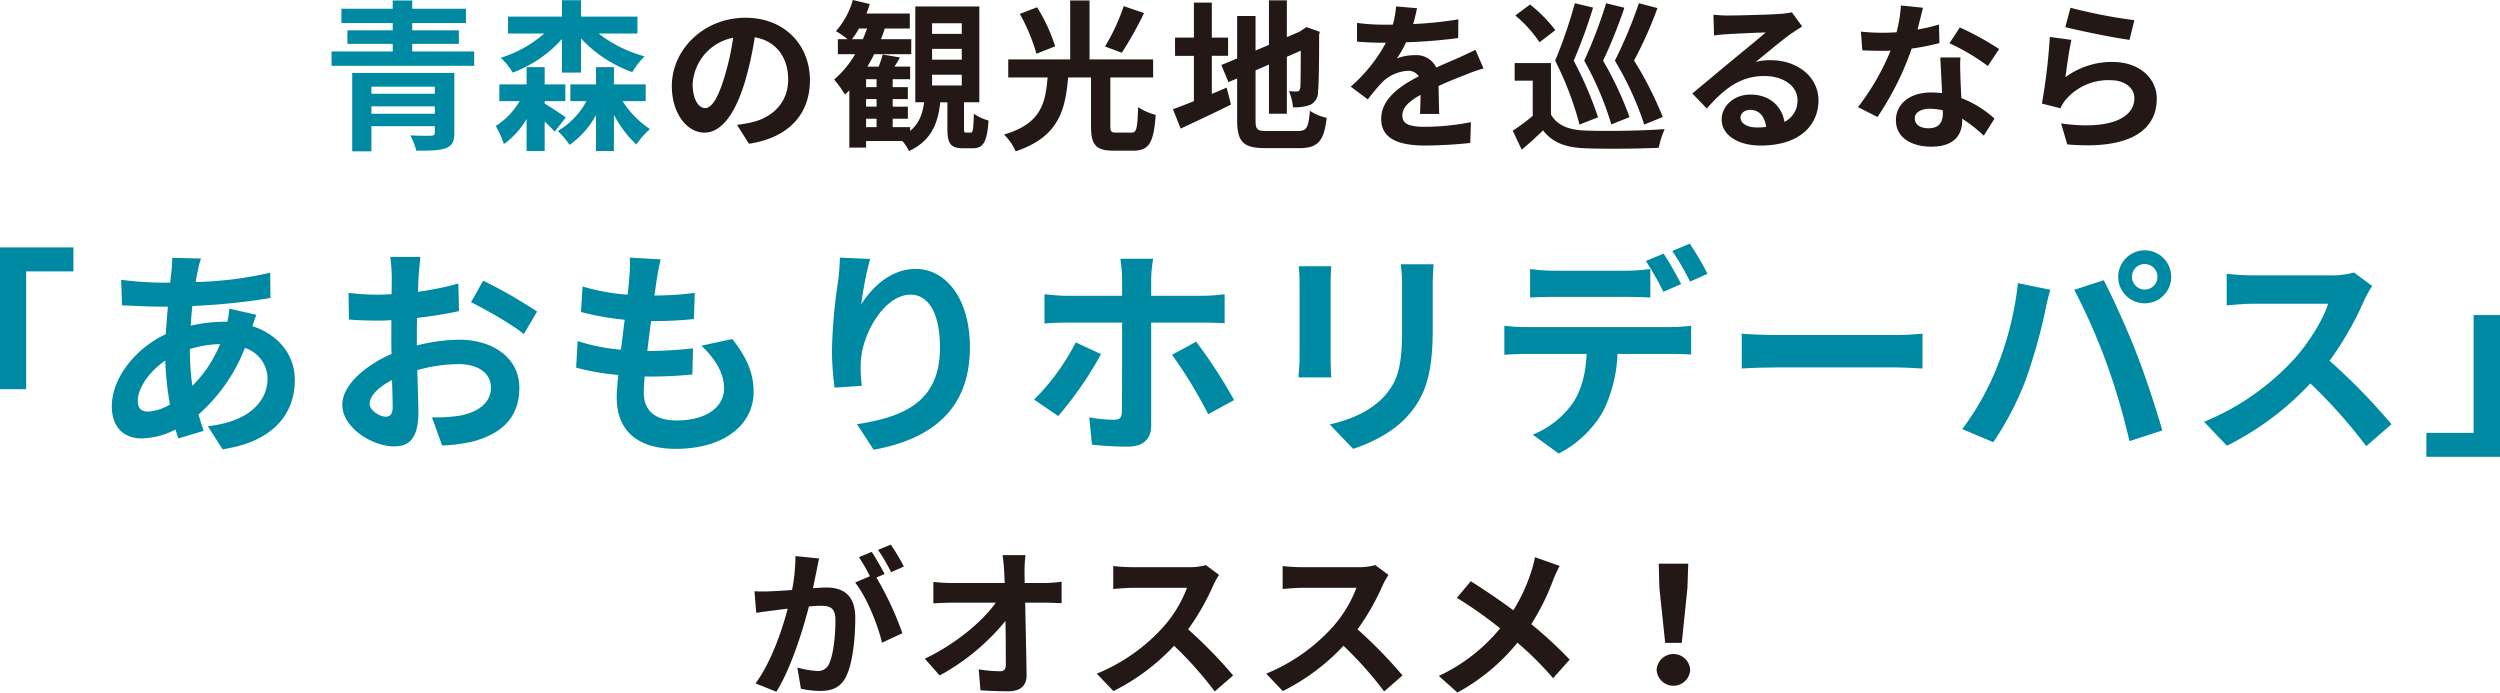
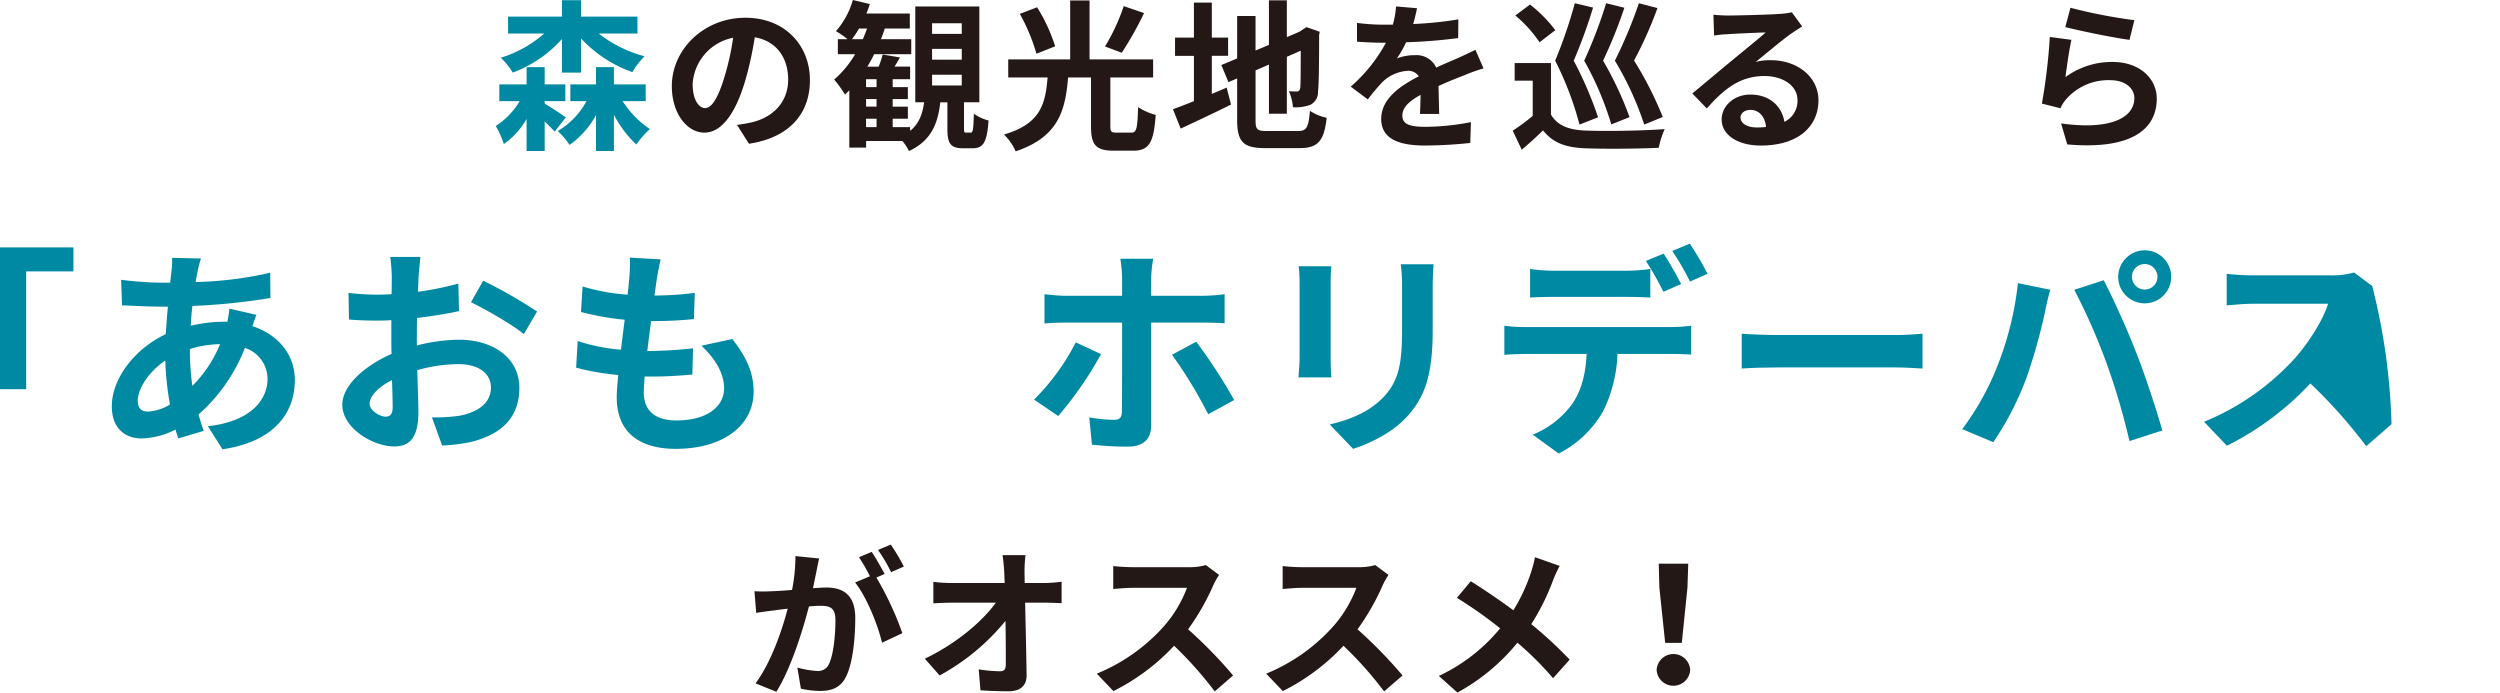
<svg xmlns="http://www.w3.org/2000/svg" id="グループ_35" data-name="グループ 35" width="568.155" height="157.391" viewBox="0 0 568.155 157.391">
  <defs>
    <clipPath id="clip-path">
      <rect id="長方形_14" data-name="長方形 14" width="568.155" height="157.391" fill="none" />
    </clipPath>
  </defs>
  <g id="グループ_34" data-name="グループ 34" clip-path="url(#clip-path)">
-     <path id="パス_171" data-name="パス 171" d="M107.765,11.7V14.96H75.352V11.7h13.9V9.974h-10.3V6.894h10.3V5.244H77.588V1.981h11.66V.111h4.437v1.87h12.21V5.244H93.685v1.65h10.6v3.08h-10.6V11.7Zm-4.51,18.479c0,2.054-.514,2.971-2.017,3.521-1.5.512-3.7.549-6.636.549a14.006,14.006,0,0,0-1.357-3.483c1.8.11,4.18.11,4.73.073.66-.036.843-.183.843-.733v-1.43H84.408v5.72H80.045V16.574h23.21ZM84.408,21.3h14.41V19.691H84.408Zm14.41,2.86H84.408v1.687h14.41Z" fill="#0089a2" />
    <path id="パス_172" data-name="パス 172" d="M123.787,23.541c1.43.844,4.106,2.6,4.8,3.153l-2.531,3.227c-.513-.586-1.393-1.466-2.273-2.31v6.71h-4.106v-7.3a17.843,17.843,0,0,1-5.17,5.721,21.592,21.592,0,0,0-1.834-4.108,17.042,17.042,0,0,0,5.426-5.646h-4.62V19.178h6.2V15.255h4.106v3.923h4.693v3.813h-4.693ZM127.71,8.874A28.191,28.191,0,0,1,116.527,16.5a16.092,16.092,0,0,0-2.714-3.373,27.36,27.36,0,0,0,9.864-5.5h-8.213V3.777H127.71V.038h4.327V3.777H144.87V7.628h-8.8a29.236,29.236,0,0,0,10.413,5.17,17.785,17.785,0,0,0-2.786,3.593,29.3,29.3,0,0,1-11.66-7.664V16.5H127.71ZM141.5,22.991a21.83,21.83,0,0,0,6.2,6.344,18.971,18.971,0,0,0-3.079,3.519,25.2,25.2,0,0,1-5.1-6.783v8.25h-4.071V26.144a19.806,19.806,0,0,1-6.013,6.784,18.288,18.288,0,0,0-2.677-3.154,17.632,17.632,0,0,0,6.527-6.783h-3.667V19.178h5.83V15.255h4.071v3.923h7.222v3.813Z" fill="#0089a2" />
    <path id="パス_173" data-name="パス 173" d="M167.494,28.38c1.393-.183,2.42-.366,3.373-.586,4.657-1.1,8.25-4.436,8.25-9.717,0-5.023-2.714-8.763-7.59-9.607a78.628,78.628,0,0,1-2.164,9.864c-2.163,7.333-5.316,11.807-9.276,11.807-4,0-7.406-4.437-7.406-10.561,0-8.359,7.3-15.547,16.719-15.547,8.984,0,14.667,6.271,14.667,14.191,0,7.627-4.693,13.053-13.86,14.446Zm-2.824-11a58.082,58.082,0,0,0,1.943-8.8,11.387,11.387,0,0,0-9.2,10.524c0,3.667,1.467,5.463,2.823,5.463,1.5,0,2.971-2.273,4.437-7.187" fill="#231815" />
    <path id="パス_174" data-name="パス 174" d="M220.586,30.141c.514,0,.624-.514.733-4.29a10.764,10.764,0,0,0,3.337,1.54c-.33,5.023-1.247,6.307-3.63,6.307H218.9c-2.969,0-3.593-1.137-3.593-4.547v-5.9h-1.614c-.549,4.84-2.052,8.727-7.113,11.074a10.558,10.558,0,0,0-1.5-2.274h-8.25v1.5h-3.813V20.534c-.33.33-.66.66-.991.954a25.453,25.453,0,0,0-2.456-3.41,22.609,22.609,0,0,0,4.767-5.757h-3.924V8.911h2.2a19.132,19.132,0,0,0-2.639-1.833A18.113,18.113,0,0,0,193.819,0l3.85.917a21.571,21.571,0,0,1-.77,2.163h9.864V6.491h-5.684q-.385,1.209-.88,2.42h6.894v3.41h-8.434c-.476.99-.99,1.906-1.54,2.823h2.568a22.208,22.208,0,0,0,.916-2.75l3.923.66c-.4.733-.843,1.467-1.247,2.09h3.557V18h-3.96v1.8h3.446v2.714h-3.446v1.724h3.446v2.75h-3.446v1.906h3.96v.844c2.054-1.651,2.823-3.887,3.19-6.491H208.01V1.467h14.556v21.78h-3.483v5.831c0,.953.036,1.063.513,1.063ZM196.093,8.911c.33-.77.66-1.614.953-2.42h-1.833a17.543,17.543,0,0,1-1.613,2.42ZM199.209,18h-2.383v1.8h2.383Zm0,4.51h-2.383v1.724h2.383Zm-2.383,6.38h2.383V26.988h-2.383Zm15-21.193h6.746V5.281h-6.746Zm0,5.866h6.746V11.111h-6.746Zm0,5.867h6.746V16.977h-6.746Z" fill="#231815" />
    <path id="パス_175" data-name="パス 175" d="M257.107,30.141c1.172,0,1.392-.807,1.54-5.794a13.445,13.445,0,0,0,4,1.761c-.44,6.416-1.54,8.139-5.17,8.139h-4.364c-4.143,0-5.169-1.393-5.169-5.573V17.6h-5.208c-.623,7.7-2.309,13.566-11.916,16.793a12.3,12.3,0,0,0-2.64-3.814c8.4-2.493,9.387-7,9.9-12.979h-8.947V13.493h14.08V.111h4.4V13.493h14.448V17.6H252.34V28.637c0,1.283.183,1.5,1.392,1.5ZM235.546,12.21a42.766,42.766,0,0,0-3.776-9.056l3.922-1.5a38.731,38.731,0,0,1,4.108,8.873ZM260,2.97a80.825,80.825,0,0,1-5.061,9.021l-3.812-1.43a45.53,45.53,0,0,0,4.253-9.167Z" fill="#231815" />
    <path id="パス_176" data-name="パス 176" d="M275.4,21.34c1.137-.476,2.273-.953,3.374-1.429l.989,3.85c-3.887,1.944-8.066,3.886-11.439,5.463l-1.76-4.4c1.319-.477,2.933-1.1,4.767-1.833v-10.3h-4.29V8.545h4.29V.587H275.4V8.545h3.7v4.142h-3.7Zm19.58,8.434c2.017,0,2.384-.843,2.714-4.583a11.036,11.036,0,0,0,3.813,1.576c-.587,5.134-1.87,6.894-6.16,6.894h-7.81c-4.95,0-6.38-1.357-6.38-6.417V17.821l-1.98.844-1.613-3.887,3.593-1.5V3.63h4.18v7.847l3.043-1.283V.074h4.071v8.36l2.9-1.247.77-.513.77-.513,3.043,1.063-.146.734c0,6.966-.074,11.366-.257,12.87a3.13,3.13,0,0,1-1.87,3.043,10.239,10.239,0,0,1-3.814.513,11.936,11.936,0,0,0-.916-3.667,16.529,16.529,0,0,0,1.76.074c.44,0,.66-.147.807-.807.073-.587.11-3.263.11-8.47l-3.153,1.394V25.851h-4.071V14.668l-3.043,1.32V27.281c0,2.163.33,2.493,2.567,2.493Z" fill="#231815" />
    <path id="パス_177" data-name="パス 177" d="M322.7,25.887c.073-1.063.109-2.75.146-4.326-2.676,1.467-4.143,2.9-4.143,4.693,0,2.017,1.724,2.567,5.28,2.567a55.538,55.538,0,0,0,10.3-1.064l-.147,4.731a100.546,100.546,0,0,1-10.266.586c-5.684,0-9.974-1.357-9.974-6.05,0-4.62,4.4-7.553,8.544-9.68a2.837,2.837,0,0,0-2.53-1.247,8.993,8.993,0,0,0-5.684,2.493,47.019,47.019,0,0,0-3.373,4l-3.886-2.9a35.52,35.52,0,0,0,7.993-9.974h-.44c-1.467,0-4.143-.073-6.124-.257V5.207a46.656,46.656,0,0,0,6.381.4h1.76a20.315,20.315,0,0,0,.733-4.144l4.767.4c-.184.88-.441,2.127-.88,3.594A83.745,83.745,0,0,0,331.428,4.4l-.038,4.253a118.472,118.472,0,0,1-11.842.953,22.212,22.212,0,0,1-2.091,3.667,11.361,11.361,0,0,1,4.107-.734,4.946,4.946,0,0,1,4.84,2.824c1.87-.88,3.41-1.5,4.913-2.164,1.394-.623,2.677-1.247,4-1.87l1.833,4.217a38.466,38.466,0,0,0-4.326,1.54c-1.614.623-3.667,1.43-5.9,2.457.036,2.017.109,4.694.146,6.343Z" fill="#231815" />
    <path id="パス_178" data-name="パス 178" d="M352.474,26.034c1.43,2.457,4,3.483,7.737,3.63,4.4.183,13.054.074,18.113-.33a19.9,19.9,0,0,0-1.356,4.253c-4.547.22-12.321.293-16.794.111-4.363-.184-7.3-1.247-9.5-4.071-1.467,1.43-2.971,2.824-4.841,4.4L343.784,29.7a44.119,44.119,0,0,0,4.547-3.373V18.334h-4.107v-4h8.25Zm-2.6-16.427a28.6,28.6,0,0,0-5.5-6.086l3.336-2.494a31.834,31.834,0,0,1,5.757,5.83Zm9.093,18.7a73.888,73.888,0,0,0-5.536-14.52A108.47,108.47,0,0,0,357.9.734l4.144.99a113.873,113.873,0,0,1-4.4,12.063,84.509,84.509,0,0,1,5.536,12.871Zm7.224-.036a71.42,71.42,0,0,0-6.161-14.484A105.371,105.371,0,0,0,365.014.734l4.143,1.026a107.449,107.449,0,0,1-4.84,12.027,77.782,77.782,0,0,1,6.014,12.833Zm7.48.036a70.823,70.823,0,0,0-6.674-14.52A102.6,102.6,0,0,0,372.458.734l4.216,1.1a88.477,88.477,0,0,1-5.317,11.916,81.713,81.713,0,0,1,6.527,12.834Z" fill="#231815" />
    <path id="パス_179" data-name="パス 179" d="M409.564,6.014q-1.32.825-2.53,1.65c-1.944,1.357-5.757,4.584-8.031,6.417a12.217,12.217,0,0,1,3.41-.4c6.161,0,10.854,3.851,10.854,9.13,0,5.721-4.363,10.267-13.127,10.267-5.06,0-8.873-2.31-8.873-5.94,0-2.933,2.677-5.646,6.526-5.646,4.474,0,7.187,2.75,7.738,6.2a5.3,5.3,0,0,0,2.969-4.95c0-3.263-3.3-5.463-7.516-5.463-5.573,0-9.2,2.97-13.09,7.37l-3.3-3.41c2.568-2.09,6.931-5.794,9.094-7.554,2.017-1.686,5.793-4.729,7.59-6.306-1.87.037-6.857.257-8.764.4a24.19,24.19,0,0,0-2.97.293l-.146-4.73a32.86,32.86,0,0,0,3.3.184c1.907,0,9.68-.184,11.733-.367a17.536,17.536,0,0,0,2.787-.366ZM401.35,28.858c-.22-2.347-1.576-3.887-3.557-3.887-1.356,0-2.236.807-2.236,1.723,0,1.357,1.54,2.273,3.667,2.273a19.222,19.222,0,0,0,2.126-.109" fill="#231815" />
-     <path id="パス_180" data-name="パス 180" d="M440.766,9.79a53.212,53.212,0,0,1-6.307,1.247,67,67,0,0,1-7.773,15.547l-4.437-2.237a55.472,55.472,0,0,0,7.407-12.833c-.623.036-1.246.036-1.87.036-1.5,0-2.97-.036-4.547-.11l-.329-4.254a45.953,45.953,0,0,0,4.839.257c1.064,0,2.163-.036,3.263-.109A30.863,30.863,0,0,0,432,1.247l5.024.513c-.293,1.174-.734,3.007-1.246,4.95a38.153,38.153,0,0,0,4.876-1.137Zm4.767,3.264c-.111,1.54-.038,3.043,0,4.656.037,1.027.11,2.787.219,4.584a24.184,24.184,0,0,1,7.517,4.656l-2.42,3.887a32.326,32.326,0,0,0-4.913-3.85v.33c0,3.373-1.833,6.013-7,6.013-4.511,0-8.067-2.017-8.067-6.013,0-3.556,2.97-6.306,8.03-6.306.844,0,1.686.073,2.457.146-.11-2.714-.294-5.9-.4-8.1Zm-4,12.026a12.858,12.858,0,0,0-2.933-.366c-2.091,0-3.447.88-3.447,2.163,0,1.356,1.136,2.273,3.117,2.273,2.456,0,3.263-1.429,3.263-3.373ZM451.766,15a48.374,48.374,0,0,0-8.727-5.17l2.347-3.594a65.411,65.411,0,0,1,8.946,4.913Z" fill="#231815" />
    <path id="パス_181" data-name="パス 181" d="M469.4,17.528a17.8,17.8,0,0,1,10.67-3.448c6.38,0,10.083,3.924,10.083,8.324,0,6.636-5.243,11.733-20.349,10.414l-1.394-4.767c10.89,1.539,16.647-1.137,16.647-5.757,0-2.347-2.237-4.07-5.427-4.07a12.728,12.728,0,0,0-10.01,4.253,7.839,7.839,0,0,0-1.356,2.127l-4.217-1.064a132.563,132.563,0,0,0,1.8-15.143l4.913.66c-.477,2.016-1.1,6.38-1.357,8.471M470.539,1.76a115.055,115.055,0,0,0,14.52,2.824l-1.1,4.473c-3.667-.477-11.771-2.163-14.594-2.9Z" fill="#231815" />
    <path id="パス_182" data-name="パス 182" d="M0,56.229H16.687v5.444H5.948V88.444H0Z" fill="#0089a2" />
    <path id="パス_183" data-name="パス 183" d="M58.282,71.555c-.252.553-.605,1.613-.907,2.57,5.8,1.916,9.629,6.4,9.629,12.251,0,7.008-4.185,13.915-16.436,15.73l-3.327-5.244C56.87,95.8,60.8,90.964,60.8,86.074a7.425,7.425,0,0,0-5.143-7.008A38.814,38.814,0,0,1,45.124,94.19c.352,1.311.756,2.521,1.159,3.731l-5.747,1.715c-.2-.606-.454-1.312-.655-2.017a17.572,17.572,0,0,1-7.714,2.017c-3.681,0-6.756-2.219-6.756-7.311,0-6.352,5.294-13.108,12.251-16.385.151-2.117.3-4.235.5-6.251H36.553c-2.622,0-6.5-.2-8.823-.3l-.2-5.8a81.987,81.987,0,0,0,9.226.655h1.916l.3-2.672a19.7,19.7,0,0,0,.152-2.974l6.554.151a19.453,19.453,0,0,0-.706,2.672c-.2.807-.353,1.714-.5,2.672a83.356,83.356,0,0,0,16.939-2.117l.05,5.747a145.056,145.056,0,0,1-17.746,1.814c-.152,1.463-.3,2.975-.353,4.487a33.6,33.6,0,0,1,7.461-.907h.858a29.246,29.246,0,0,0,.454-2.974ZM38.62,91.922a69.557,69.557,0,0,1-1.059-9.982c-3.73,2.521-6.251,6.352-6.251,9.175,0,1.563.7,2.42,2.319,2.42a10.6,10.6,0,0,0,4.991-1.613m4.537-12.5a58.221,58.221,0,0,0,.555,8.269,28.531,28.531,0,0,0,6.3-9.479,24.4,24.4,0,0,0-6.856,1.109Z" fill="#0089a2" />
    <path id="パス_184" data-name="パス 184" d="M94.735,78.512a40.589,40.589,0,0,1,9.579-1.311c7.663,0,13.713,4.083,13.713,10.94,0,5.9-3.075,10.335-10.99,12.3a40.844,40.844,0,0,1-6.554.807l-2.32-6.4a38.112,38.112,0,0,0,6.151-.353c4.033-.706,7.26-2.772,7.26-6.4,0-3.377-3.025-5.344-7.361-5.344a35.448,35.448,0,0,0-9.377,1.361c.1,3.983.252,7.815.252,9.529,0,6.2-2.268,7.814-5.495,7.814-4.89,0-11.8-4.184-11.8-9.477,0-4.387,5.093-8.873,11.193-11.545-.05-1.16-.05-2.32-.05-3.48V72.764c-.958.05-1.865.1-2.672.1-2.269,0-4.79-.051-6.958-.252l-.1-6.05a54.706,54.706,0,0,0,6.908.4c.907,0,1.865-.051,2.873-.1.05-1.763.05-3.226.05-4.083a40,40,0,0,0-.352-4.387h6.855c-.1.909-.3,3.076-.4,4.336-.051,1.11-.1,2.32-.151,3.58a68.322,68.322,0,0,0,9.175-1.866l.151,6.252c-2.823.655-6.251,1.159-9.528,1.563-.051,1.512-.051,3.025-.051,4.487Zm-5.5,14.015c0-1.26-.05-3.529-.152-6.151C86.013,87.939,84,90.006,84,91.77c0,1.513,2.319,2.924,3.629,2.924.909,0,1.614-.453,1.614-2.167M109.809,63.79A110.194,110.194,0,0,1,122.06,70.8l-3.024,5.142c-2.371-2.067-8.873-5.747-12-7.259Z" fill="#0089a2" />
    <path id="パス_185" data-name="パス 185" d="M166.428,77.05c3.327,4.234,4.84,7.764,4.84,12,0,7.513-6.756,12.957-17.7,12.957-7.866,0-13.412-3.429-13.412-11.747,0-1.21.152-2.975.354-5.041a56.015,56.015,0,0,1-9.579-1.664l.352-6.05a42.547,42.547,0,0,0,9.831,1.967c.3-2.219.555-4.538.858-6.807a62.372,62.372,0,0,1-9.932-1.764l.353-5.8a46.36,46.36,0,0,0,10.234,1.865c.2-1.513.3-2.874.4-3.983a31.4,31.4,0,0,0,.1-4.437l7.008.4c-.4,1.816-.655,3.126-.857,4.437-.151.857-.3,2.168-.554,3.781a73.555,73.555,0,0,0,9.174-.6l-.2,5.948a89.326,89.326,0,0,1-9.73.454c-.3,2.218-.6,4.588-.857,6.806h.353a98.988,98.988,0,0,0,10.032-.605l-.15,5.949c-2.824.252-5.748.454-8.823.454h-2.017c-.1,1.461-.2,2.722-.2,3.629,0,4.084,2.52,6.353,7.461,6.353,6.957,0,10.789-3.176,10.789-7.311,0-3.378-1.916-6.6-5.143-9.679Z" fill="#0089a2" />
-     <path id="パス_186" data-name="パス 186" d="M197.738,58.85a81.586,81.586,0,0,0-2.017,10.335c2.37-3.831,6.705-8.066,12.352-8.066,6.957,0,12.352,6.805,12.352,17.8,0,14.117-8.671,20.873-21.88,23.292l-3.782-5.8c11.092-1.715,18.856-5.345,18.856-17.445,0-7.713-2.571-12-6.705-12-5.9,0-11.041,8.873-11.293,15.427a29.879,29.879,0,0,0,.252,5.294l-6.2.4a64.538,64.538,0,0,1-.606-8.318,121.136,121.136,0,0,1,1.412-15.982c.252-1.814.353-3.831.4-5.243Z" fill="#0089a2" />
    <path id="パス_187" data-name="パス 187" d="M250.222,80.478a81.867,81.867,0,0,1-9.729,14.066L235,90.813a50.718,50.718,0,0,0,9.479-13.007Zm11.394-7.159V96.762c0,2.924-1.714,4.74-5.293,4.74a72,72,0,0,1-8.167-.454l-.606-6.2a32.8,32.8,0,0,0,5.6.555c1.31,0,1.764-.5,1.814-1.814.051-1.866.051-17.848.051-20.217v-.051H242.206c-1.512,0-3.428.051-4.839.2V66.866c1.512.151,3.276.353,4.839.353h12.806V63.186a33.561,33.561,0,0,0-.4-4.386h7.461a30.9,30.9,0,0,0-.454,4.436v3.983h11.7a40.016,40.016,0,0,0,4.99-.353v6.6c-1.562-.1-3.528-.151-4.94-.151Zm10.234,4.336a117.257,117.257,0,0,1,8.621,13.26l-5.9,3.226a101.88,101.88,0,0,0-8.218-13.511Z" fill="#0089a2" />
    <path id="パス_188" data-name="パス 188" d="M302.556,60.514c-.1,1.108-.152,2.218-.152,3.831v17.04c0,1.261.051,3.227.152,4.387h-7.462c.051-.958.252-2.924.252-4.437V64.345a34.315,34.315,0,0,0-.2-3.831ZM325.8,60.06c-.1,1.411-.2,3.024-.2,5.042v9.981c0,10.84-2.117,15.478-5.848,19.612-3.327,3.68-8.57,6.151-12.251,7.31L302.2,96.459c5.042-1.159,9.277-3.075,12.353-6.351,3.428-3.781,4.083-7.563,4.083-15.428V65.1a35.494,35.494,0,0,0-.3-5.042Z" fill="#0089a2" />
    <path id="パス_189" data-name="パス 189" d="M379.743,74.328a38.054,38.054,0,0,0,4.588-.3v6.554c-1.26-.1-3.176-.15-4.588-.15H367.594a32,32,0,0,1-3.227,12.956,24.187,24.187,0,0,1-10.134,9.679l-5.9-4.285a20.593,20.593,0,0,0,9.125-7.209c2.067-3.126,2.924-6.907,3.126-11.141H346.722c-1.462,0-3.429.1-4.84.2v-6.6a38.317,38.317,0,0,0,4.84.3Zm-26.619-6.856c-1.714,0-3.882.05-5.394.151v-6.5a37.735,37.735,0,0,0,5.394.4H369.61a39.586,39.586,0,0,0,5.445-.4v6.5c-1.714-.1-3.68-.151-5.445-.151Zm24.9-1.161a69.141,69.141,0,0,0-3.982-7.006l4.033-1.665c1.26,1.866,3.024,5.042,3.982,6.908Zm6.05-2.318a59.516,59.516,0,0,0-4.033-6.957l3.983-1.664a67.1,67.1,0,0,1,4.033,6.856Z" fill="#0089a2" />
    <path id="パス_190" data-name="パス 190" d="M395.828,75.84c1.815.15,5.5.3,8.117.3h27.073c2.32,0,4.588-.2,5.9-.3v7.915c-1.21-.051-3.781-.252-5.9-.252H403.945c-2.873,0-6.251.1-8.117.252Z" fill="#0089a2" />
    <path id="パス_191" data-name="パス 191" d="M458.6,64.345l7.361,1.513c-.454,1.462-1.007,3.932-1.21,5.041a126.033,126.033,0,0,1-4.286,15.176A69.317,69.317,0,0,1,453,100.493l-7.058-2.975A60.694,60.694,0,0,0,453.808,83.5,72.586,72.586,0,0,0,458.6,64.345M471.4,65.858l6.7-2.168c2.067,3.932,5.546,11.645,7.412,16.536,1.814,4.537,4.487,12.6,5.9,17.6l-7.461,2.42a156.008,156.008,0,0,0-5.242-17.8A141.5,141.5,0,0,0,471.4,65.858m16.032-8.974a6.025,6.025,0,1,1-6.05,6.05,6.068,6.068,0,0,1,6.05-6.05m0,8.923a2.9,2.9,0,1,0-2.924-2.873,2.916,2.916,0,0,0,2.924,2.873" fill="#0089a2" />
-     <path id="パス_192" data-name="パス 192" d="M539.113,65a23.876,23.876,0,0,0-1.765,3.126,74.076,74.076,0,0,1-7.915,13.864A141.726,141.726,0,0,1,543.5,96.409l-5.748,4.991a114.931,114.931,0,0,0-12.7-14.267A66.427,66.427,0,0,1,506.092,101.3L500.9,95.854a57.11,57.11,0,0,0,20.671-14.469c3.327-3.781,6.4-8.772,7.512-12.352H511.99c-2.117,0-4.891.3-5.949.354V62.228a56.5,56.5,0,0,0,5.949.352h17.746a18.235,18.235,0,0,0,5.243-.655Z" fill="#0089a2" />
-     <path id="パス_193" data-name="パス 193" d="M568.155,103.821H551.418V98.376h10.738V71.6h6Z" fill="#0089a2" />
+     <path id="パス_192" data-name="パス 192" d="M539.113,65A141.726,141.726,0,0,1,543.5,96.409l-5.748,4.991a114.931,114.931,0,0,0-12.7-14.267A66.427,66.427,0,0,1,506.092,101.3L500.9,95.854a57.11,57.11,0,0,0,20.671-14.469c3.327-3.781,6.4-8.772,7.512-12.352H511.99c-2.117,0-4.891.3-5.949.354V62.228a56.5,56.5,0,0,0,5.949.352h17.746a18.235,18.235,0,0,0,5.243-.655Z" fill="#0089a2" />
    <path id="パス_194" data-name="パス 194" d="M186.156,126.921c-.219.954-.44,2.091-.623,3.007-.22,1.1-.513,2.42-.77,3.74,1.21-.073,2.309-.147,3.043-.147,3.85,0,6.563,1.724,6.563,6.93,0,4.29-.512,10.084-2.052,13.237-1.21,2.53-3.191,3.336-5.977,3.336a20.581,20.581,0,0,1-4.327-.512l-.807-4.8a21.225,21.225,0,0,0,4.474.77,2.669,2.669,0,0,0,2.713-1.577c.99-2.016,1.467-6.343,1.467-9.936,0-2.9-1.247-3.3-3.52-3.3-.587,0-1.467.073-2.494.146-1.43,5.5-4.069,14.043-7.406,19.4l-4.731-1.906c3.521-4.767,6.014-12.028,7.3-16.977-1.283.147-2.42.293-3.116.4-1.027.11-2.9.367-4.033.55l-.4-4.914a33.409,33.409,0,0,0,3.85,0c1.137-.036,2.86-.146,4.693-.293a40.12,40.12,0,0,0,.77-7.7Zm13.017,4.327a72.11,72.11,0,0,1,5.9,12.65l-4.62,2.163c-.953-4.033-3.519-10.45-6.123-13.676l3.373-1.43a40.541,40.541,0,0,0-2.493-4.327l2.9-1.21c.917,1.356,2.2,3.667,2.933,5.023Zm3.337-1.21a36.646,36.646,0,0,0-2.971-5.061l2.9-1.21a43.571,43.571,0,0,1,2.969,4.988Z" fill="#231815" />
    <path id="パス_195" data-name="パス 195" d="M237.452,132.495a28.277,28.277,0,0,0,3.813-.294v4.877c-1.173-.037-2.567-.11-3.556-.11h-4.731c.111,5.353.257,11.476.33,16.426.037,2.347-1.32,3.705-4.106,3.705-2.237,0-4.29-.075-6.381-.221l-.4-4.767a31.085,31.085,0,0,0,4.877.441c.917,0,1.283-.477,1.283-1.54,0-2.457,0-6.124-.073-9.9a50.413,50.413,0,0,1-14.96,12.394l-3.373-3.814c7.113-3.373,13.163-8.543,16.133-12.723h-10.01c-1.321,0-2.9.073-4.18.146v-4.876a35.03,35.03,0,0,0,4.07.257h12.137q-.056-1.431-.11-2.641c-.073-1.063-.184-2.42-.367-3.7h5.207a31.3,31.3,0,0,0-.22,3.7l.036,2.641Z" fill="#231815" />
    <path id="パス_196" data-name="パス 196" d="M277.052,130.661a17.358,17.358,0,0,0-1.283,2.273,53.885,53.885,0,0,1-5.757,10.084,103.218,103.218,0,0,1,10.23,10.487l-4.18,3.63a83.657,83.657,0,0,0-9.239-10.377,48.286,48.286,0,0,1-13.788,10.3l-3.776-3.96a41.537,41.537,0,0,0,15.033-10.523,28.417,28.417,0,0,0,5.463-8.983h-12.43c-1.54,0-3.556.219-4.327.256v-5.207a40.9,40.9,0,0,0,4.327.257h12.907a13.228,13.228,0,0,0,3.813-.476Z" fill="#231815" />
    <path id="パス_197" data-name="パス 197" d="M315.551,130.661a17.358,17.358,0,0,0-1.283,2.273,53.885,53.885,0,0,1-5.757,10.084,103.218,103.218,0,0,1,10.23,10.487l-4.18,3.63a83.654,83.654,0,0,0-9.239-10.377,48.286,48.286,0,0,1-13.788,10.3l-3.776-3.96a41.537,41.537,0,0,0,15.033-10.523,28.417,28.417,0,0,0,5.463-8.983h-12.43c-1.54,0-3.556.219-4.327.256v-5.207a40.9,40.9,0,0,0,4.327.257h12.907a13.228,13.228,0,0,0,3.813-.476Z" fill="#231815" />
    <path id="パス_198" data-name="パス 198" d="M354.454,128.608a28.98,28.98,0,0,0-1.5,3.263,52.349,52.349,0,0,1-4.95,9.973,94.95,94.95,0,0,1,8.726,8.067l-3.776,4.217a73.193,73.193,0,0,0-8.1-8.067,45.833,45.833,0,0,1-13.641,11.33l-4.217-3.776A40.006,40.006,0,0,0,340.924,142.8a95.25,95.25,0,0,0-9.826-6.929l3.153-3.777c2.933,1.833,6.71,4.4,9.68,6.6a39.933,39.933,0,0,0,4.033-8.69,26.745,26.745,0,0,0,.88-3.373Z" fill="#231815" />
    <path id="パス_199" data-name="パス 199" d="M376.49,152.257a3.818,3.818,0,0,1,7.626,0,3.82,3.82,0,0,1-7.626,0m.623-18.7-.146-5.463h6.709l-.183,5.463L382.21,146.1h-3.777Z" fill="#231815" />
  </g>
</svg>